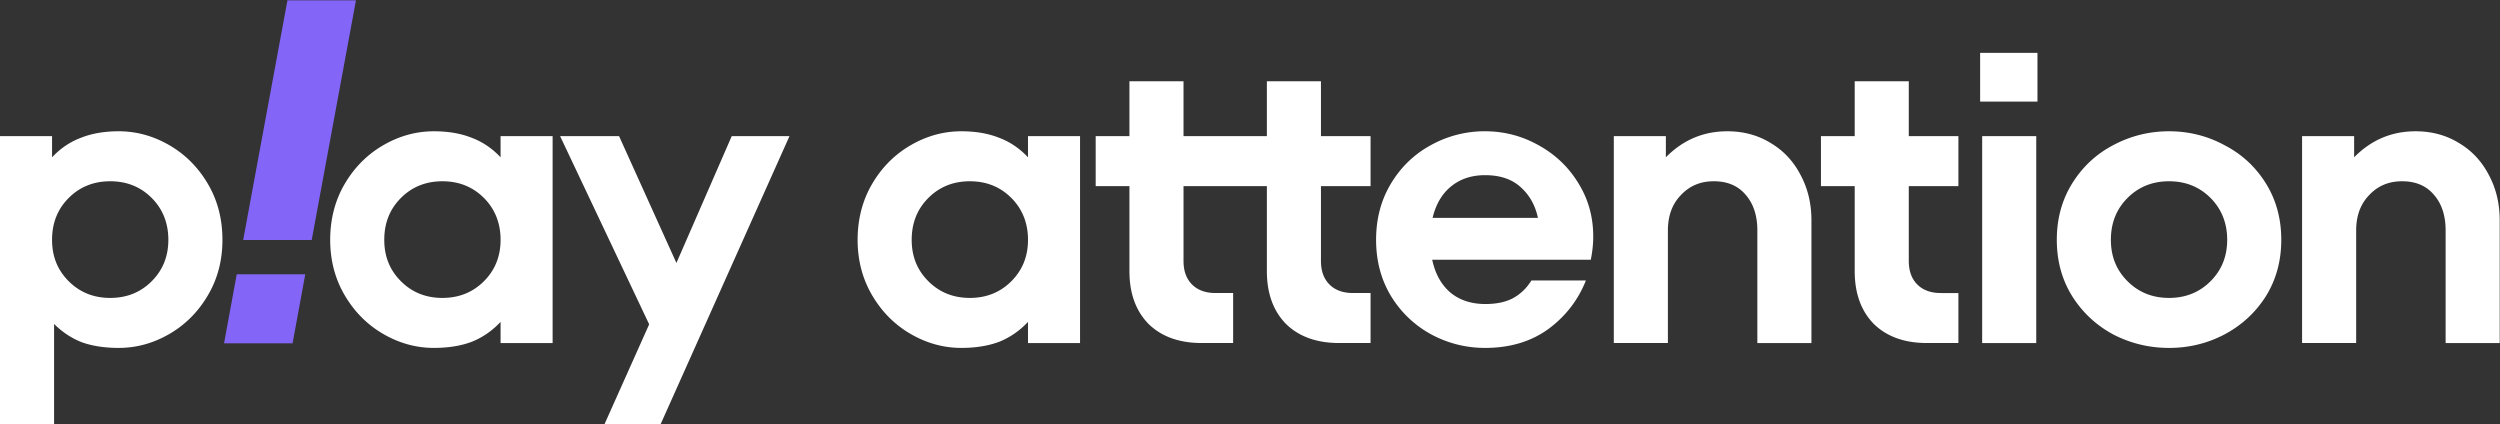
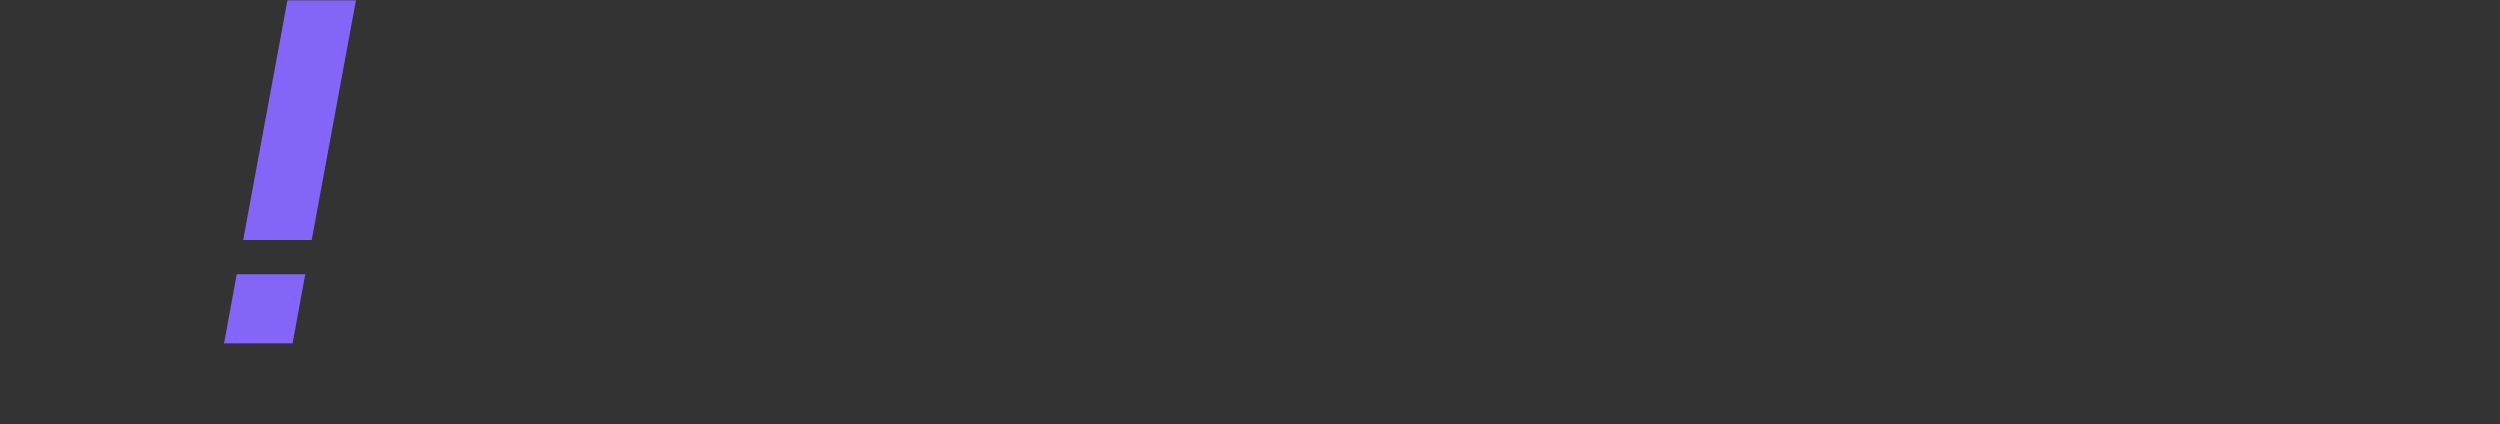
<svg xmlns="http://www.w3.org/2000/svg" fill="none" viewBox="0 0 436 74">
  <rect x="0" y="0" width="436" height="74" fill="#333333" stroke="none" />
  <path fill="#8366F7" d="M51.025 59.881h-11.95l2.211-12.048h11.95l-2.211 12.048zm3.335-18.022H42.41L50.129.06h11.949l-7.718 41.8z" />
-   <path fill="#fff" d="M20.708 22.895c3.073 0 6.005.804 8.794 2.41 2.789 1.607 5.035 3.852 6.737 6.734 1.701 2.883 2.553 6.144 2.553 9.782s-.85 6.828-2.553 9.71c-1.702 2.883-3.948 5.128-6.737 6.734-2.79 1.607-5.72 2.41-8.794 2.41-2.458 0-4.61-.33-6.454-.992-1.797-.708-3.404-1.773-4.822-3.19V74H0V23.746h9.078v3.686c1.466-1.56 3.144-2.694 5.035-3.403 1.892-.756 4.09-1.135 6.595-1.135v.002zM19.22 51.957c2.885 0 5.295-.969 7.234-2.906 1.938-1.937 2.907-4.347 2.907-7.23s-.969-5.364-2.907-7.301c-1.938-1.937-4.35-2.906-7.234-2.906-2.884 0-5.295.969-7.234 2.906-1.938 1.937-2.907 4.371-2.907 7.3 0 2.93.969 5.293 2.907 7.231 1.938 1.937 4.35 2.906 7.234 2.906zM87.3 23.746h9.077v36.079H87.3v-3.686c-1.466 1.56-3.144 2.717-5.035 3.473-1.892.71-4.09 1.063-6.595 1.063-3.073 0-6.005-.803-8.793-2.41-2.79-1.606-5.036-3.852-6.738-6.733-1.701-2.883-2.553-6.12-2.553-9.711 0-3.592.85-6.9 2.553-9.782 1.702-2.883 3.949-5.127 6.738-6.733 2.788-1.607 5.72-2.41 8.793-2.41 2.506 0 4.704.378 6.595 1.134 1.891.708 3.569 1.843 5.035 3.403v-3.687zm-10.141 28.21c2.883 0 5.296-.968 7.234-2.905 1.938-1.937 2.908-4.347 2.908-7.23s-.97-5.364-2.908-7.301c-1.938-1.937-4.35-2.906-7.234-2.906-2.885 0-5.296.969-7.234 2.906-1.939 1.937-2.908 4.371-2.908 7.3 0 2.93.97 5.293 2.908 7.231 1.938 1.937 4.35 2.906 7.234 2.906zm40.809-6.095 9.645-22.115h10.071L115.202 74h-9.788l7.802-17.437-15.532-32.818h10.283l9.999 22.115h.001zm51.174 6.096c2.884 0 5.296-.969 7.234-2.906 1.939-1.937 2.908-4.347 2.908-7.23s-.969-5.364-2.908-7.301c-1.938-1.937-4.35-2.906-7.234-2.906-2.885 0-5.295.969-7.234 2.906-1.938 1.937-2.908 4.371-2.908 7.3 0 2.93.97 5.293 2.908 7.231 1.939 1.937 4.349 2.906 7.234 2.906zm89.852-21.407c-2.363 0-4.349.662-5.956 1.985-1.561 1.275-2.625 3.096-3.192 5.458h18.367c-.473-2.222-1.49-4.017-3.049-5.388-1.513-1.37-3.57-2.055-6.171-2.055h.001zM378.28 51.957c2.885 0 5.296-.969 7.234-2.906 1.94-1.937 2.909-4.347 2.909-7.23s-.969-5.364-2.909-7.301c-1.938-1.937-4.349-2.906-7.234-2.906-2.884 0-5.295.969-7.234 2.906-1.938 1.937-2.907 4.371-2.907 7.3 0 2.93.969 5.293 2.907 7.231 1.939 1.937 4.35 2.906 7.234 2.906zM179.282 23.746h9.078v36.079h-9.078v-3.686c-1.466 1.56-3.144 2.717-5.035 3.473-1.892.71-4.089 1.063-6.595 1.063-3.073 0-6.005-.803-8.794-2.41-2.79-1.606-5.035-3.852-6.737-6.733-1.701-2.883-2.552-6.12-2.552-9.711 0-3.592.851-6.9 2.552-9.782 1.702-2.883 3.949-5.127 6.737-6.733 2.791-1.607 5.721-2.41 8.794-2.41 2.506 0 4.704.378 6.595 1.134 1.891.708 3.569 1.843 5.035 3.403v-3.687zm59.744 8.718h-8.652v13.042c0 1.749.495 3.119 1.49 4.111.993.993 2.363 1.488 4.113 1.488h3.049v8.719h-5.46c-3.924 0-7.021-1.11-9.29-3.331-2.223-2.268-3.333-5.34-3.333-9.214V32.464h-14.537v13.042c0 1.749.496 3.119 1.489 4.111.993.993 2.363 1.488 4.113 1.488h3.049v8.719h-5.461c-3.924 0-7.021-1.11-9.29-3.331-2.223-2.268-3.333-5.34-3.333-9.214V32.464h-5.886v-8.718h5.886v-9.569h9.432v9.569h14.537v-9.569h9.432v9.569h8.652v8.718zm19.968-9.569c3.31 0 6.406.804 9.291 2.41 2.931 1.607 5.248 3.805 6.951 6.592 1.749 2.788 2.624 5.907 2.624 9.356 0 1.276-.142 2.623-.425 4.04h-27.658c.52 2.457 1.583 4.372 3.191 5.742 1.608 1.323 3.64 1.985 6.099 1.985 1.892 0 3.475-.331 4.751-.993 1.324-.708 2.412-1.748 3.263-3.118h9.503c-1.371 3.45-3.569 6.284-6.595 8.506-3.026 2.174-6.689 3.26-10.992 3.26-3.31 0-6.43-.78-9.361-2.34a18.646 18.646 0 0 1-7.022-6.662c-1.749-2.884-2.624-6.167-2.624-9.854 0-3.686.875-6.97 2.624-9.853 1.75-2.883 4.067-5.103 6.95-6.663a19.32 19.32 0 0 1 9.432-2.41l-.002.002zm42.24 0c2.837 0 5.366.686 7.588 2.056 2.222 1.323 3.948 3.166 5.177 5.528 1.276 2.363 1.915 5.01 1.915 7.94v21.406h-9.432V40.19c0-2.598-.686-4.678-2.056-6.237-1.324-1.56-3.168-2.34-5.532-2.34-2.363 0-4.231.804-5.744 2.41-1.513 1.56-2.269 3.615-2.269 6.166v19.635h-9.432V23.746h9.078v3.686c2.979-3.024 6.549-4.537 10.709-4.537h-.002zm40.311 9.57h-8.653v13.041c0 1.749.496 3.119 1.49 4.111.993.993 2.364 1.488 4.113 1.488h3.05v8.719h-5.461c-3.924 0-7.02-1.11-9.291-3.331-2.222-2.268-3.332-5.34-3.332-9.214V32.464h-5.887v-8.718h5.887v-9.569h9.431v9.569h8.653v8.718zm13.576 27.36h-9.431v-36.08h9.431v36.08zm.213-42.103h-9.999V9.216h9.999v8.506zm22.946 42.954c-3.451 0-6.689-.78-9.716-2.34-2.979-1.605-5.366-3.827-7.162-6.662-1.797-2.883-2.695-6.166-2.695-9.853 0-3.687.898-6.97 2.695-9.853 1.796-2.884 4.183-5.104 7.162-6.663 3.027-1.607 6.265-2.41 9.716-2.41 3.451 0 6.667.803 9.646 2.41 3.025 1.56 5.437 3.78 7.234 6.663 1.796 2.883 2.694 6.166 2.694 9.853 0 3.687-.898 6.97-2.694 9.853-1.797 2.835-4.209 5.056-7.234 6.663-2.979 1.56-6.195 2.34-9.646 2.34zm42.989-37.78c2.837 0 5.366.686 7.588 2.056 2.222 1.323 3.948 3.166 5.177 5.529 1.277 2.362 1.915 5.009 1.915 7.938v21.407h-9.432V40.192c0-2.6-.685-4.678-2.056-6.238-1.324-1.56-3.168-2.34-5.532-2.34-2.363 0-4.231.804-5.745 2.41-1.513 1.56-2.269 3.615-2.269 6.166v19.635h-9.432v-36.08h9.077v3.686c2.979-3.024 6.548-4.536 10.709-4.536v.002z" />
</svg>